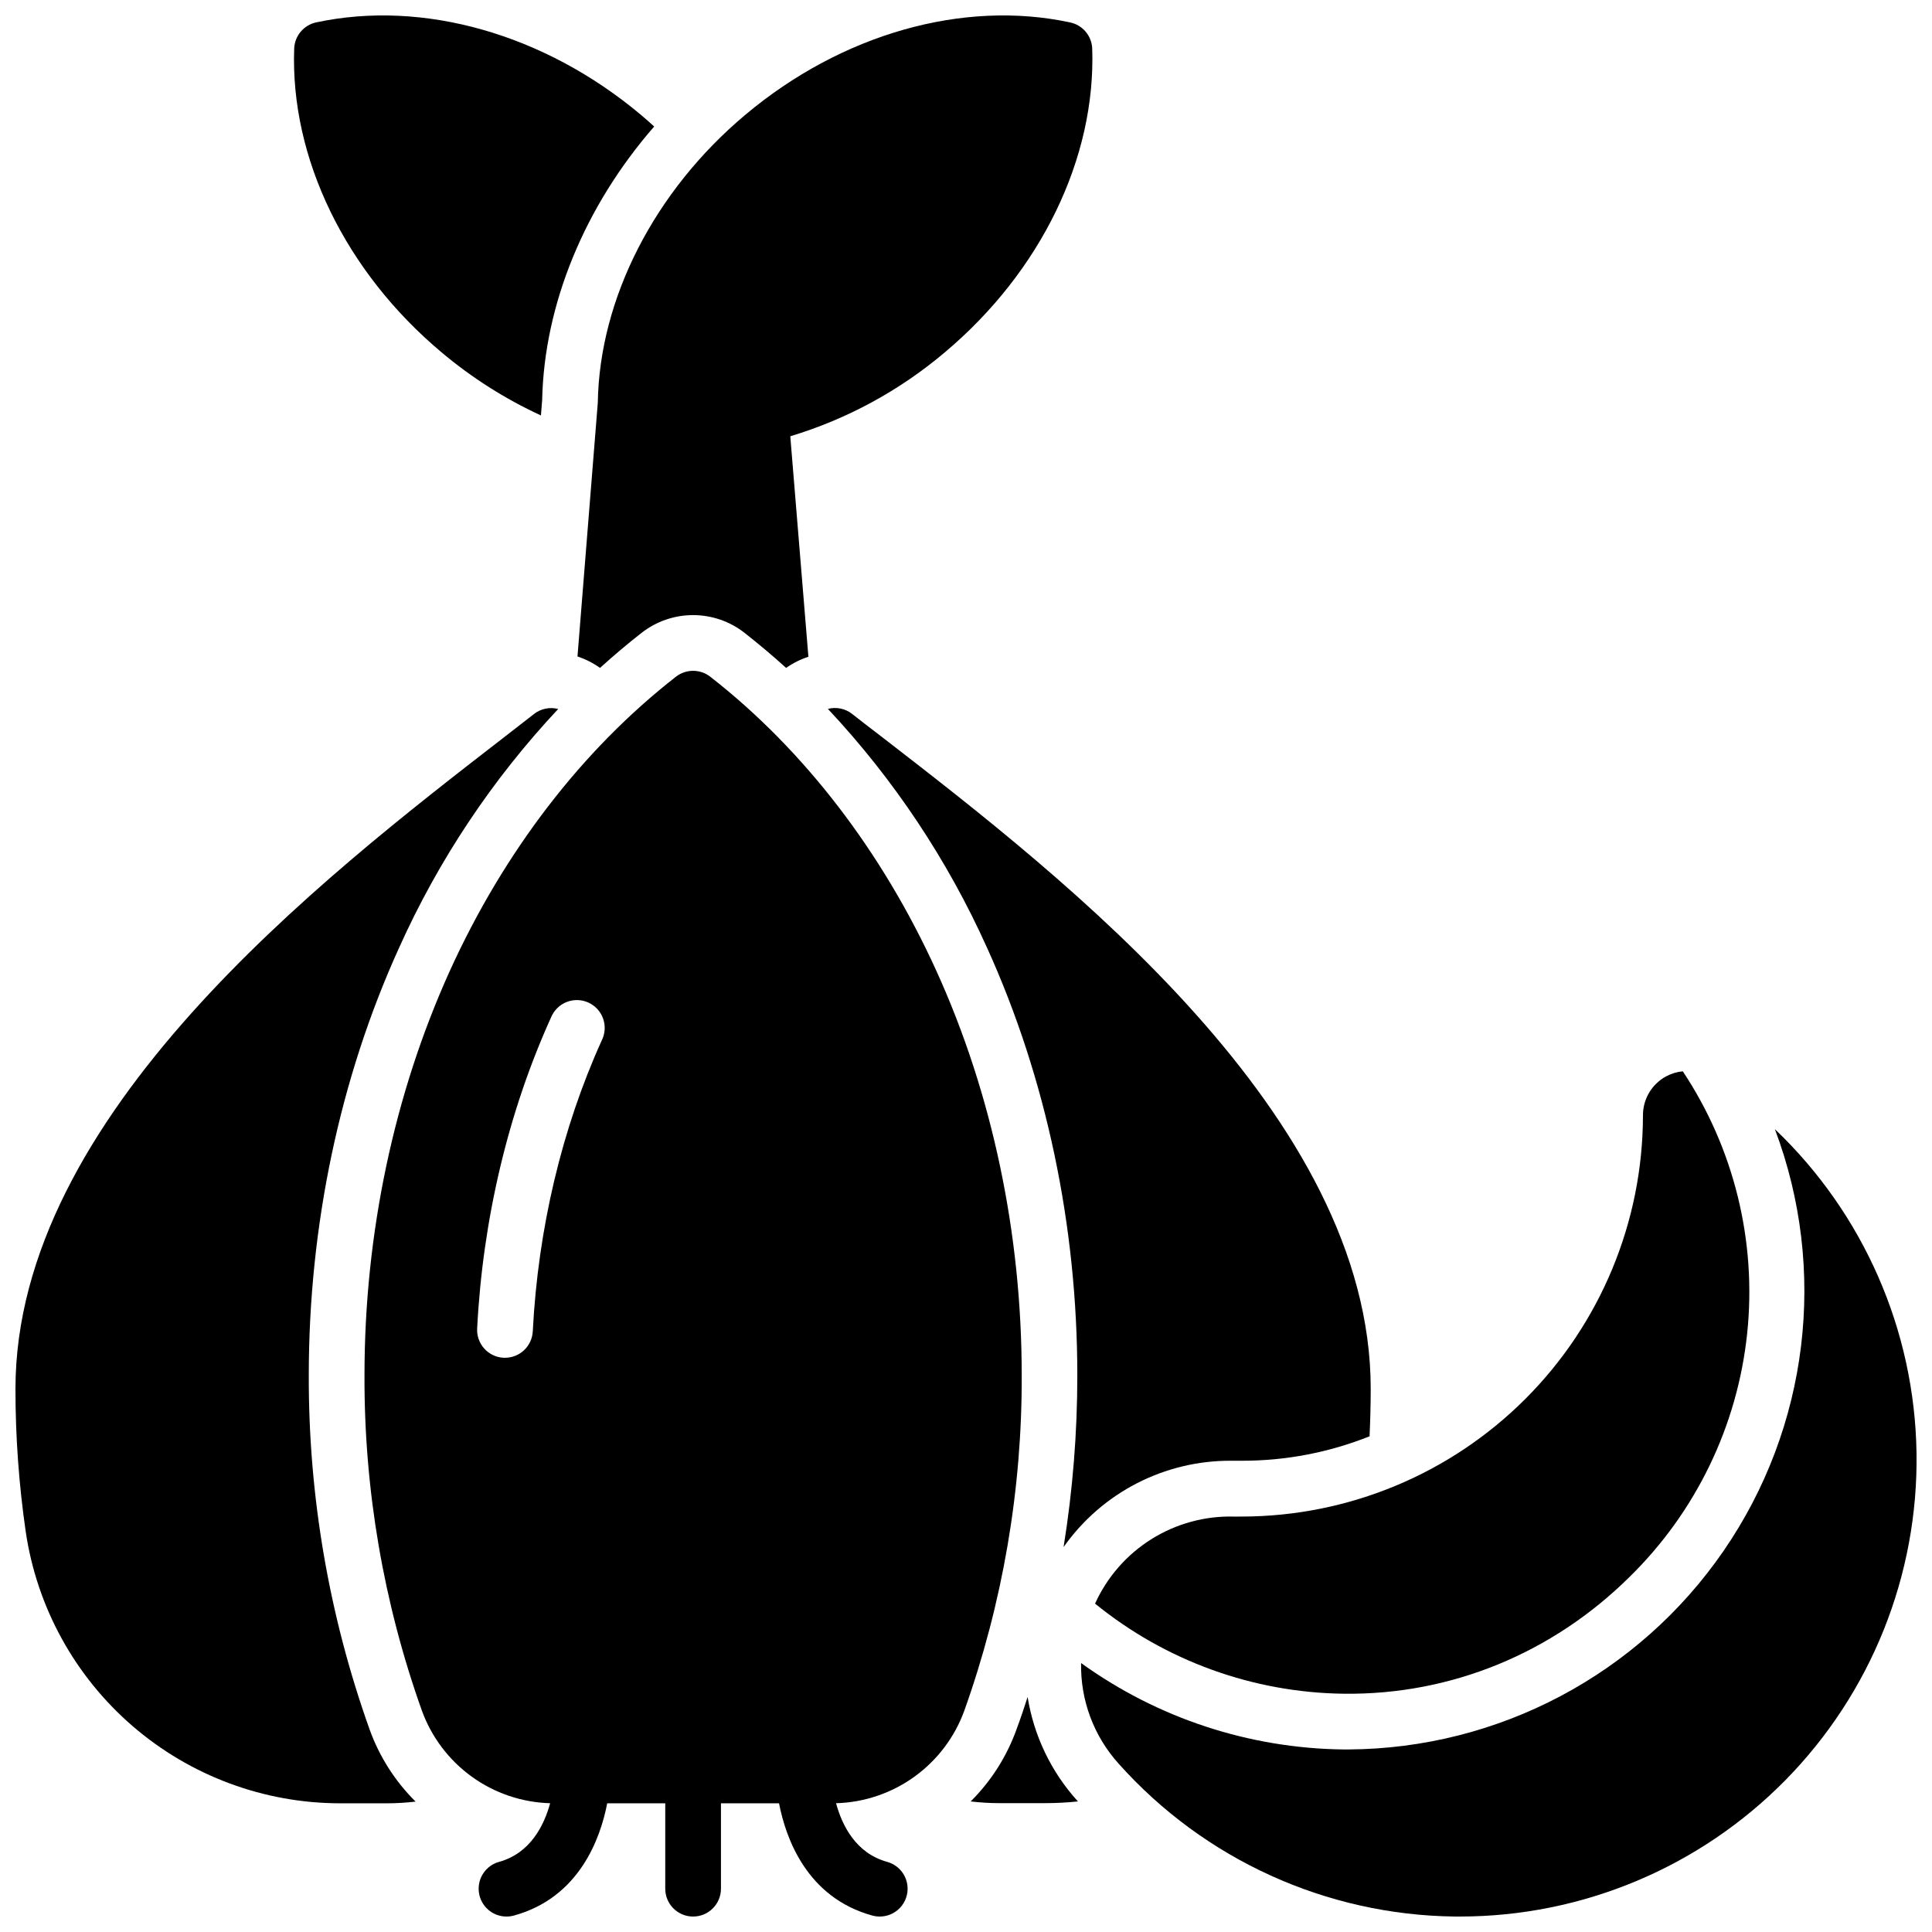
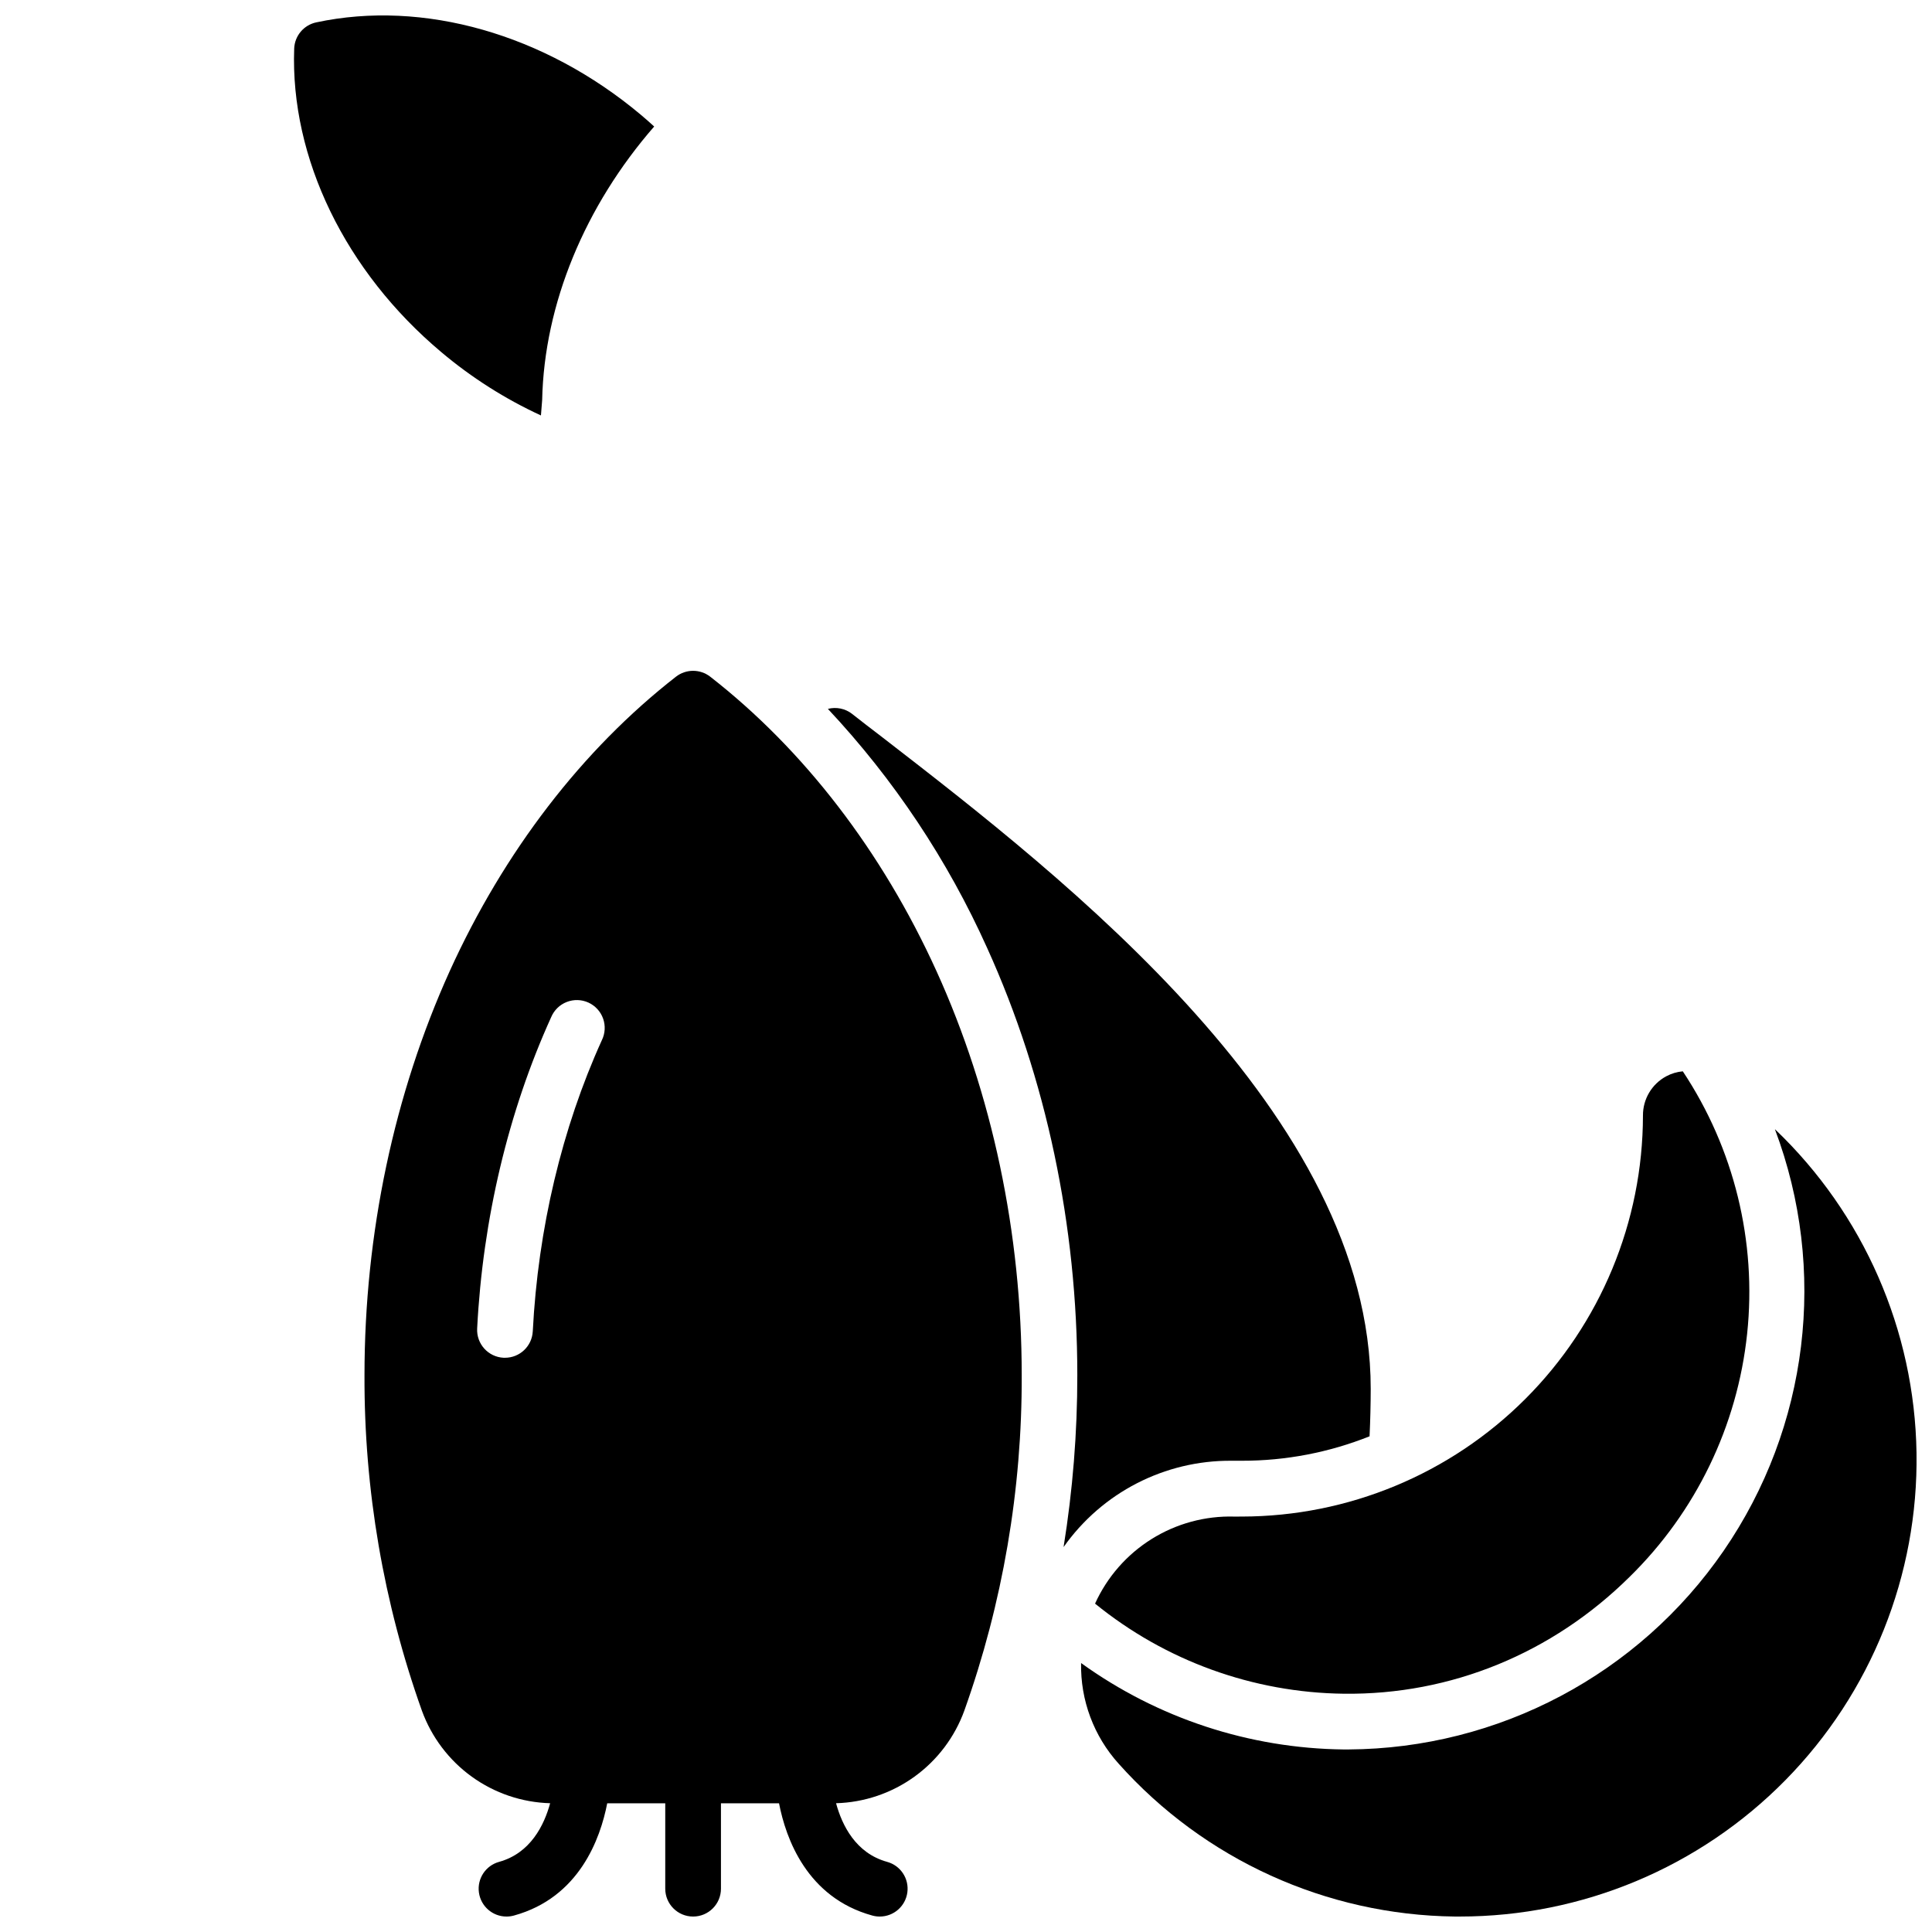
<svg xmlns="http://www.w3.org/2000/svg" width="800px" height="800px" version="1.1" viewBox="144 144 512 512">
  <defs>
    <clipPath id="e">
      <path d="m221 148.09h97v106.91h-97z" />
    </clipPath>
    <clipPath id="d">
-       <path d="m148.09 331h143.91v291h-143.91z" />
-     </clipPath>
+       </clipPath>
    <clipPath id="c">
      <path d="m297 148.09h137v173.91h-137z" />
    </clipPath>
    <clipPath id="b">
      <path d="m240 321h175v330.9h-175z" />
    </clipPath>
    <clipPath id="a">
      <path d="m430 443h221.9v208.9h-221.9z" />
    </clipPath>
  </defs>
  <g clip-path="url(#e)">
    <path d="m261.01 237.37c7.996 6.727 16.855 12.352 26.344 16.73l0.324-4.082c0.543-25.484 11.367-51.465 29.688-72.492-1.152-1.055-2.32-2.086-3.531-3.102-25.508-21.41-57.676-30.562-86.035-24.492-3.305 0.707-5.707 3.57-5.836 6.949-1.051 28.996 13.543 59.105 39.047 80.488z" />
  </g>
  <g clip-path="url(#d)">
    <path d="m225.83 508.44c0-39.637 8.254-78.77 23.883-113.16v-0.004c10.469-23.316 24.734-44.738 42.215-63.387-2.211-0.574-4.566-0.098-6.375 1.297-2.598 2.035-5.332 4.152-8.176 6.356-48.348 37.395-129.28 100.02-129.28 172.56-0.004 12.637 0.906 25.258 2.715 37.766 2.941 20.02 12.988 38.316 28.305 51.543 15.316 13.227 34.883 20.496 55.121 20.484h12.258c2.555 0 5.102-0.152 7.637-0.453-5.43-5.387-9.59-11.914-12.18-19.109-10.762-30.129-16.219-61.898-16.121-93.891z" />
  </g>
  <g clip-path="url(#c)">
-     <path d="m297.04 317.97c2.129 0.707 4.144 1.727 5.973 3.031 3.621-3.285 7.312-6.406 11.051-9.32 3.891-3.027 8.68-4.672 13.609-4.672 4.93 0 9.719 1.645 13.605 4.672 3.731 2.953 7.43 6.023 11.051 9.32 1.812-1.273 3.801-2.269 5.906-2.953l-4.801-58.43h-0.004c15.016-4.527 28.941-12.086 40.918-22.211 25.496-21.422 40.086-51.531 39.102-80.527-0.133-3.398-2.57-6.269-5.902-6.949-28.359-6.07-60.527 3.082-86.031 24.492-24.059 20.191-38.652 48.688-39.094 76.32z" />
-   </g>
+     </g>
  <g clip-path="url(#b)">
    <path d="m392.18 401.36c-14.387-31.684-35.117-58.668-59.965-78.031-2.668-2.074-6.406-2.074-9.074 0-24.848 19.363-45.578 46.348-59.965 78.031-14.711 32.504-22.582 69.492-22.582 107.08-0.113 30.289 5.035 60.371 15.211 88.902 2.555 7.027 7.16 13.121 13.219 17.496 6.062 4.375 13.297 6.828 20.77 7.035-1.586 5.816-5.215 13.246-13.531 15.539h0.004c-3.562 0.98-5.848 4.445-5.352 8.105s3.625 6.391 7.316 6.387c0.668 0 1.328-0.09 1.969-0.266 17.309-4.762 22.906-20.387 24.719-29.746h15.379v22.633c0 4.074 3.305 7.379 7.383 7.379 4.074 0 7.379-3.305 7.379-7.379v-22.633h15.391c1.812 9.359 7.41 24.984 24.719 29.746 0.641 0.176 1.301 0.266 1.965 0.266 3.695 0.004 6.824-2.727 7.32-6.387 0.496-3.66-1.789-7.125-5.352-8.105-8.336-2.293-11.965-9.723-13.539-15.539 7.473-0.207 14.707-2.66 20.77-7.035s10.668-10.469 13.219-17.496c10.176-28.531 15.324-58.613 15.211-88.902 0-37.59-7.82-74.578-22.582-107.08zm-114.35 102.46h-0.383c-4.07-0.207-7.203-3.676-6.996-7.746 1.484-28.988 8.266-57.516 19.609-82.5 0.77-1.844 2.25-3.301 4.109-4.031 1.863-0.734 3.938-0.68 5.758 0.145 1.82 0.828 3.227 2.356 3.898 4.238 0.672 1.883 0.551 3.957-0.332 5.75-10.578 23.312-16.914 49.996-18.301 77.145l-0.004 0.004c-0.199 3.918-3.434 6.996-7.359 6.996z" />
  </g>
  <path d="m369.78 333.16c-1.812-1.395-4.164-1.871-6.379-1.297 17.48 18.652 31.742 40.07 42.215 63.387 15.625 34.441 23.883 73.543 23.883 113.16 0.008 15.27-1.211 30.512-3.641 45.582 10.188-14.461 26.816-23.008 44.504-22.879h2.766c11.582 0.016 23.062-2.184 33.82-6.477 0.195-4.191 0.297-8.387 0.305-12.586 0-72.539-80.934-135.16-129.3-172.57-2.844-2.164-5.578-4.277-8.176-6.316z" />
-   <path d="m416.33 593.72c-0.926 2.883-1.891 5.766-2.953 8.609h0.004c-2.586 7.18-6.734 13.691-12.145 19.07 2.535 0.301 5.086 0.453 7.637 0.453h12.242-0.004c2.859-0.008 5.711-0.16 8.555-0.453l-0.176-0.195h-0.004c-6.945-7.699-11.512-17.246-13.156-27.484z" />
  <g clip-path="url(#a)">
    <path d="m614.38 443.29c14.016 37.211 8.938 78.926-13.598 111.69s-59.672 52.422-99.434 52.645h-1.309c-24.984-0.289-49.273-8.285-69.539-22.898-0.195 9.844 3.371 19.391 9.977 26.695 22.688 25.391 54.996 40.078 89.043 40.48h1.348c32.43 0.004 63.504-13.008 86.258-36.117 22.754-23.113 35.277-54.387 34.77-86.812-0.508-32.426-14.012-63.293-37.477-85.68z" />
  </g>
  <path d="m471.1 545.91c-7.738-0.219-15.367 1.855-21.934 5.961-6.562 4.102-11.77 10.055-14.965 17.105 18.648 15.172 41.887 23.59 65.926 23.879 28.367 0.344 55.23-10.688 75.711-30.945 17.57-17.207 28.594-40.004 31.172-64.461 2.578-24.457-3.453-49.047-17.051-69.539-1.543 0.141-3.043 0.59-4.41 1.328-3.812 2.059-6.18 6.055-6.148 10.391-0.039 28.172-11.25 55.18-31.172 75.102-19.918 19.922-46.926 31.133-75.102 31.172z" />
</svg>